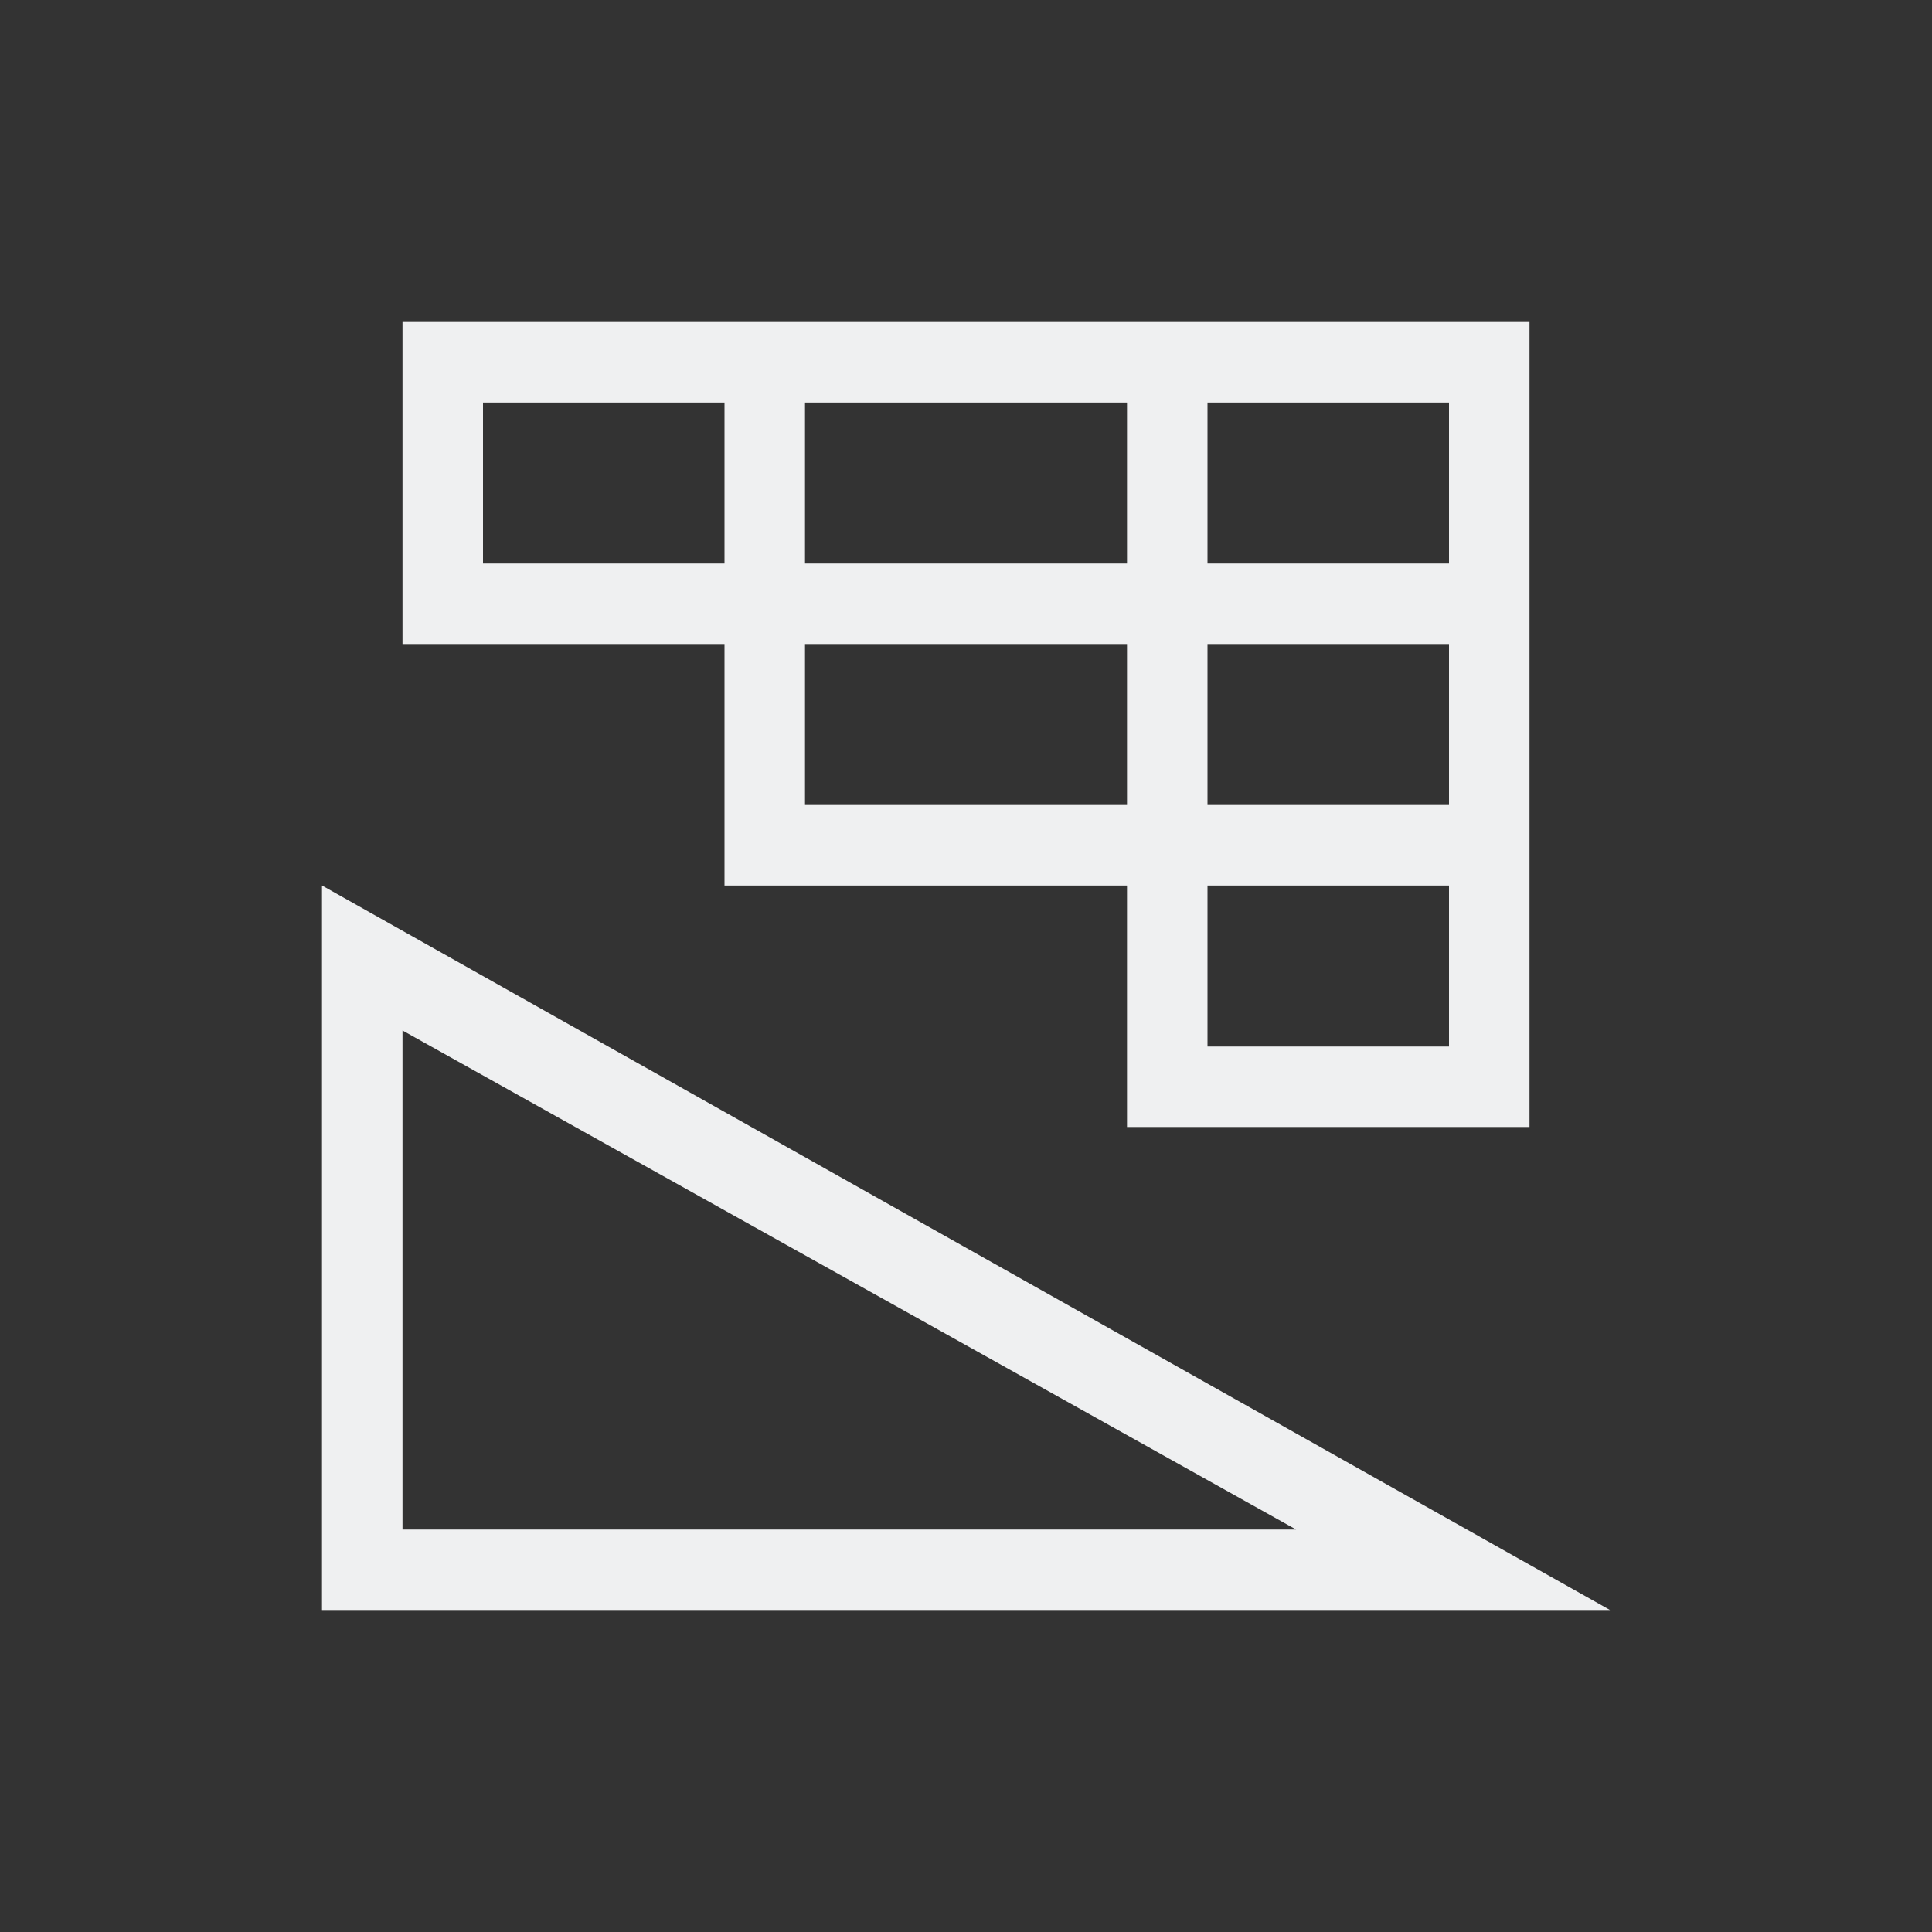
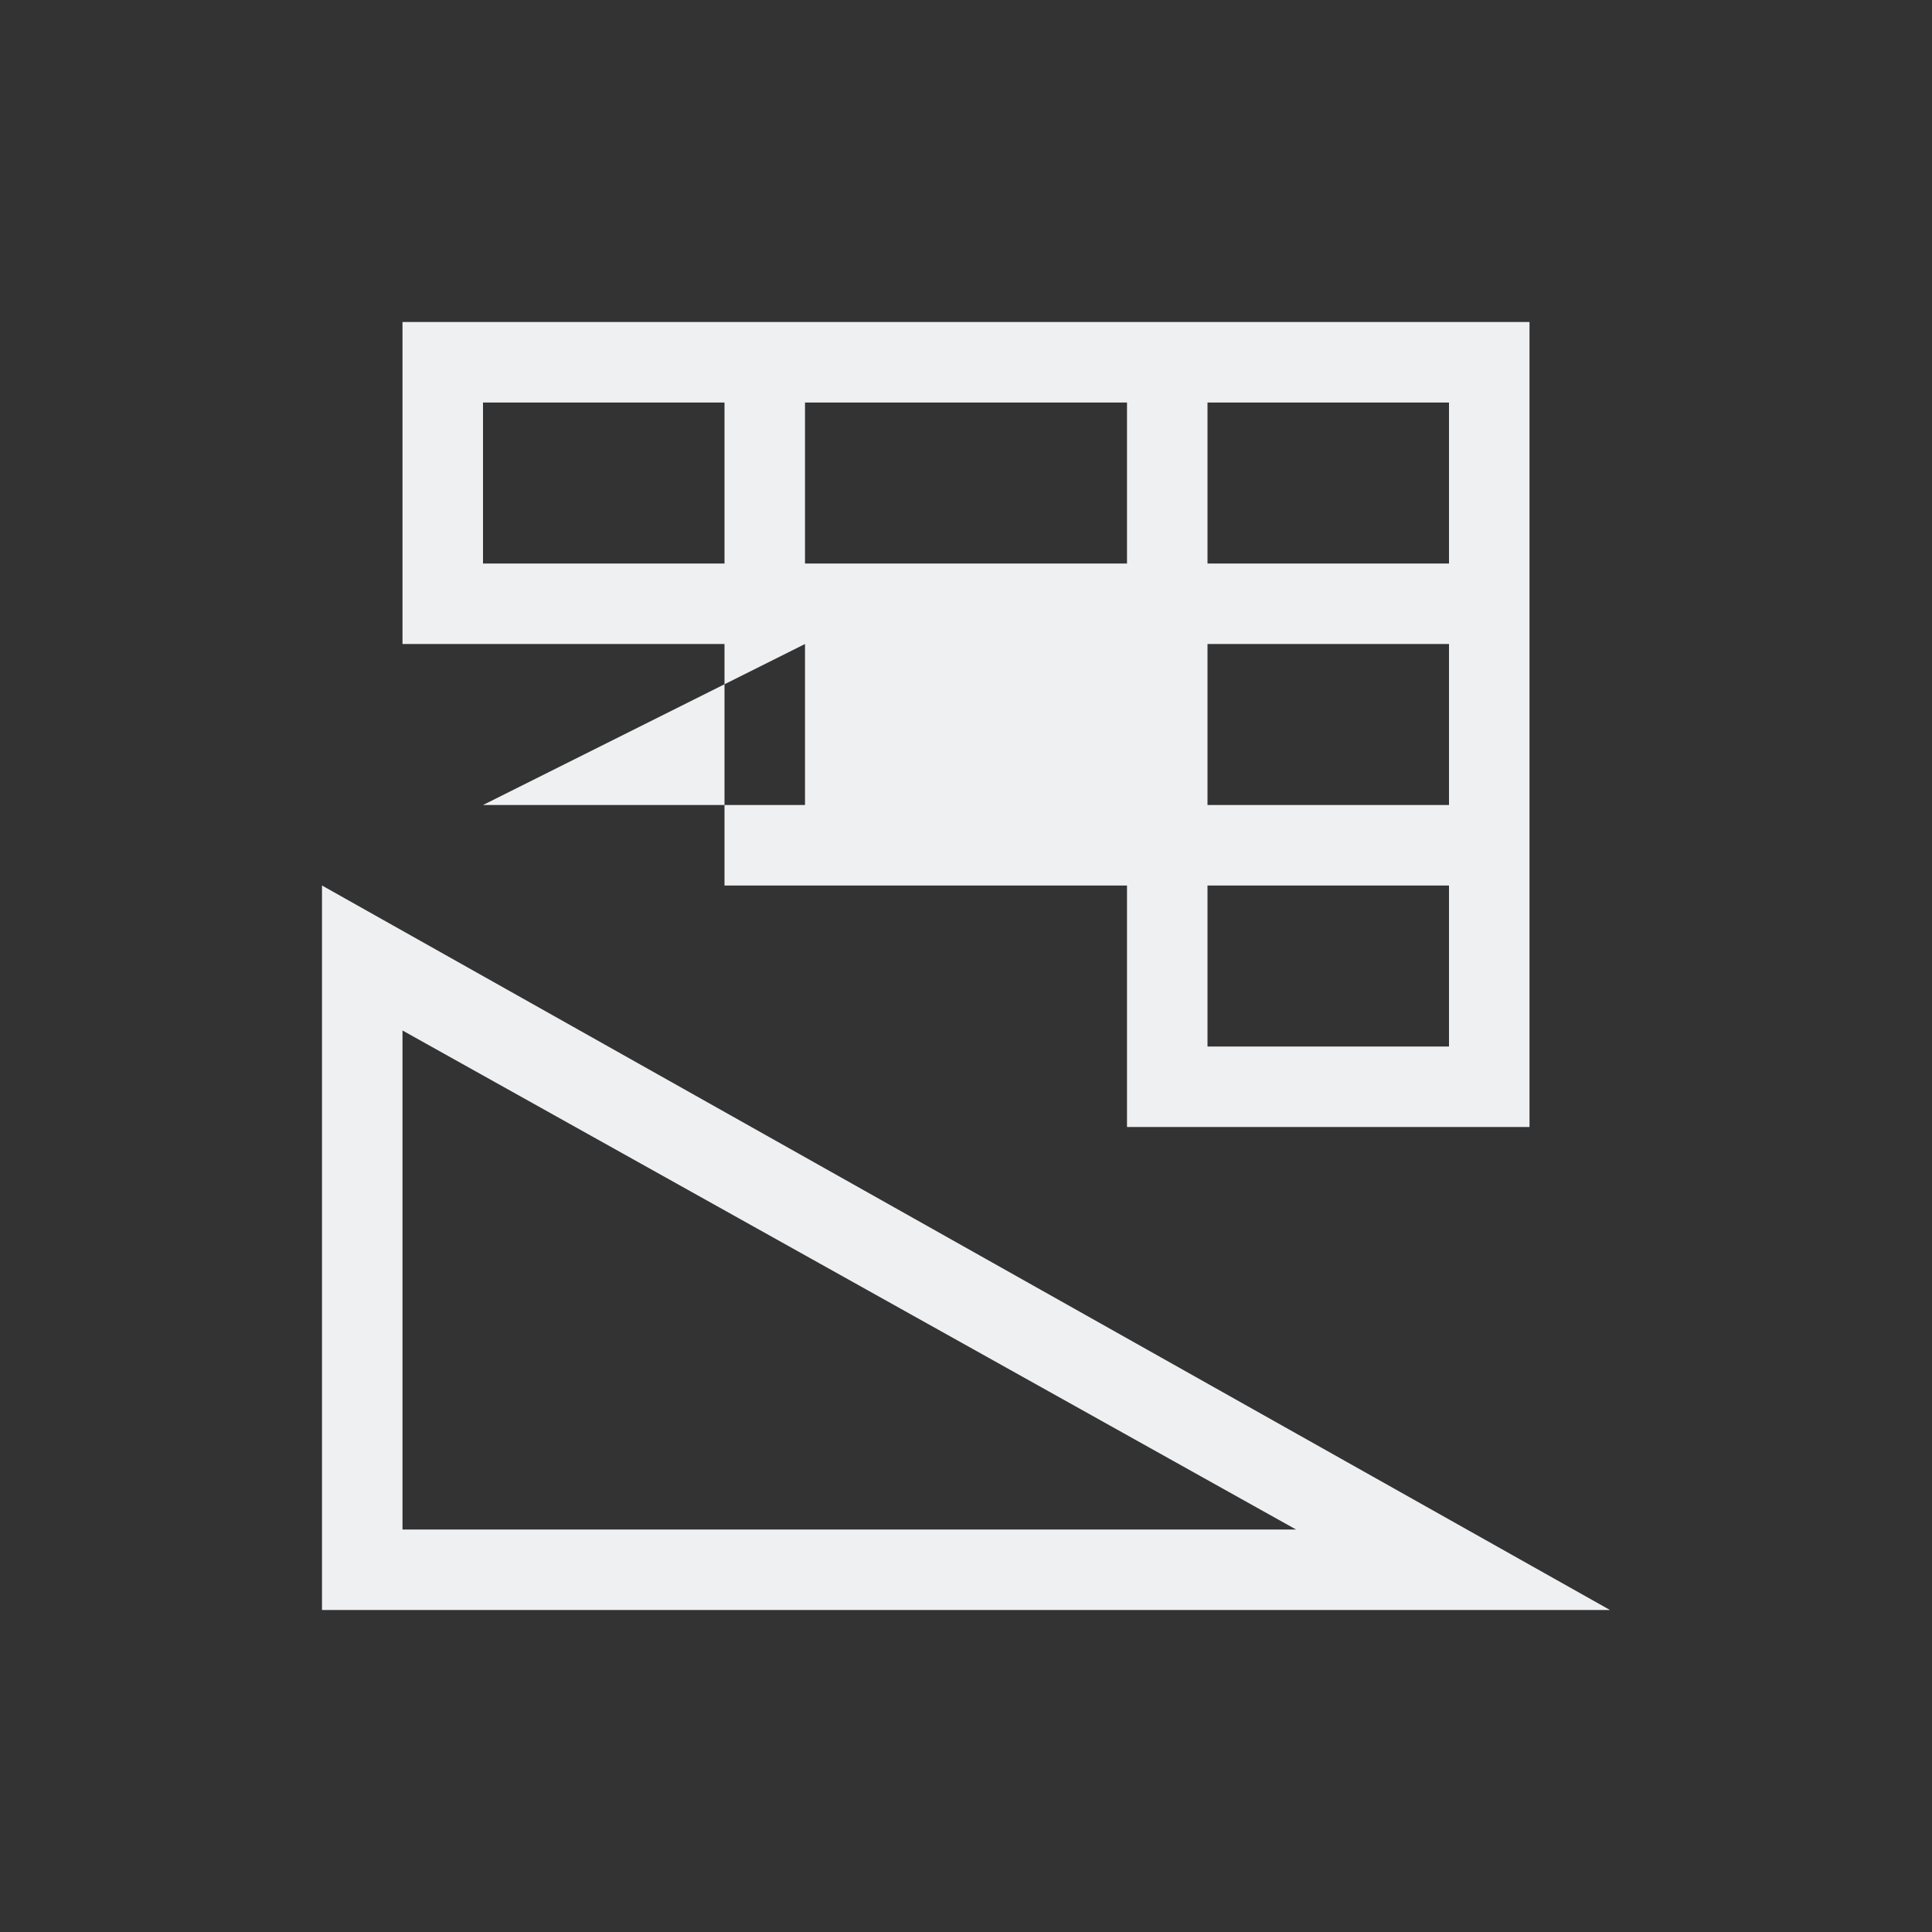
<svg xmlns="http://www.w3.org/2000/svg" viewBox="0 0 24 24">
  <rect x="0" y="0" width="24" height="24" fill="#333333" stroke="none" />
-   <path d="m5 4v4h1 3v2 1h5v2 1h4 1v-10h-1-12zm1 1h3v2h-3zm4 0h4v2h-4zm5 0h3v2h-3zm-5 3h4v2h-4zm5 0h3v2h-3zm-11 3v9h16zm11 0h3v2h-3zm-10 1.801 11.1 6.199h-11.1z" fill="#eff0f1" />
+   <path d="m5 4v4h1 3v2 1h5v2 1h4 1v-10h-1-12zm1 1h3v2h-3zm4 0h4v2h-4zm5 0h3v2h-3zm-5 3v2h-4zm5 0h3v2h-3zm-11 3v9h16zm11 0h3v2h-3zm-10 1.801 11.1 6.199h-11.1z" fill="#eff0f1" />
</svg>